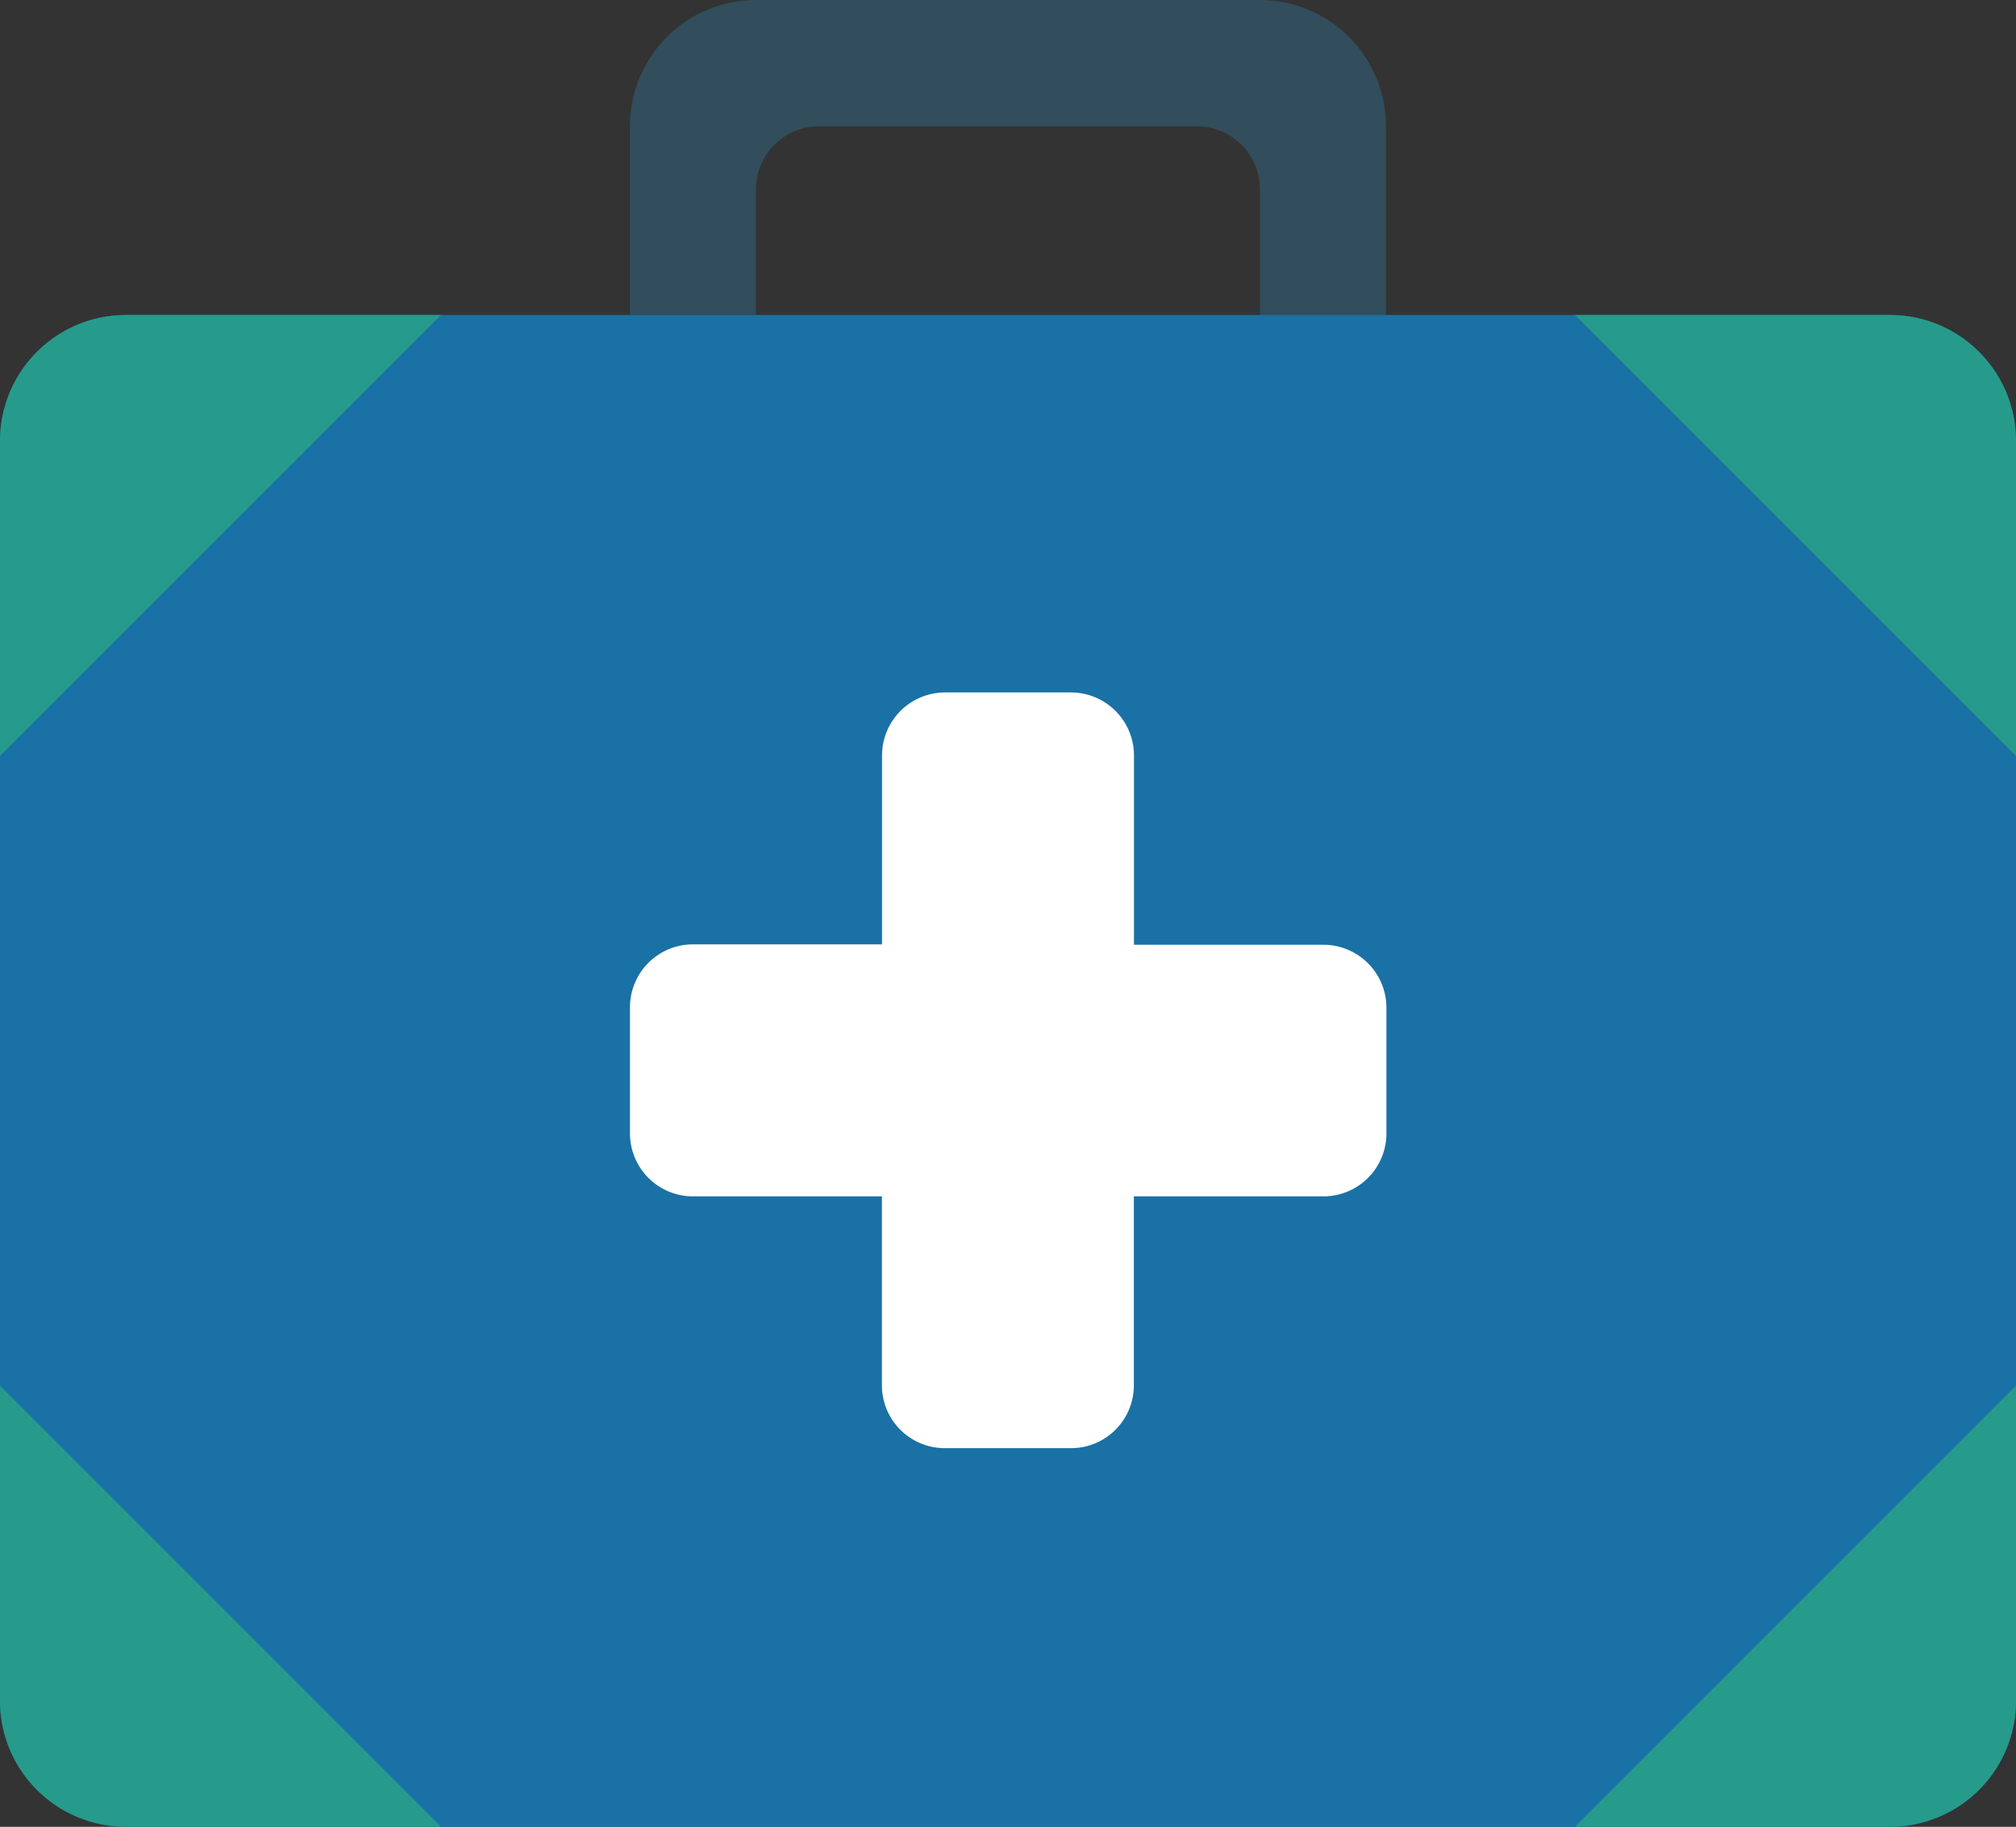
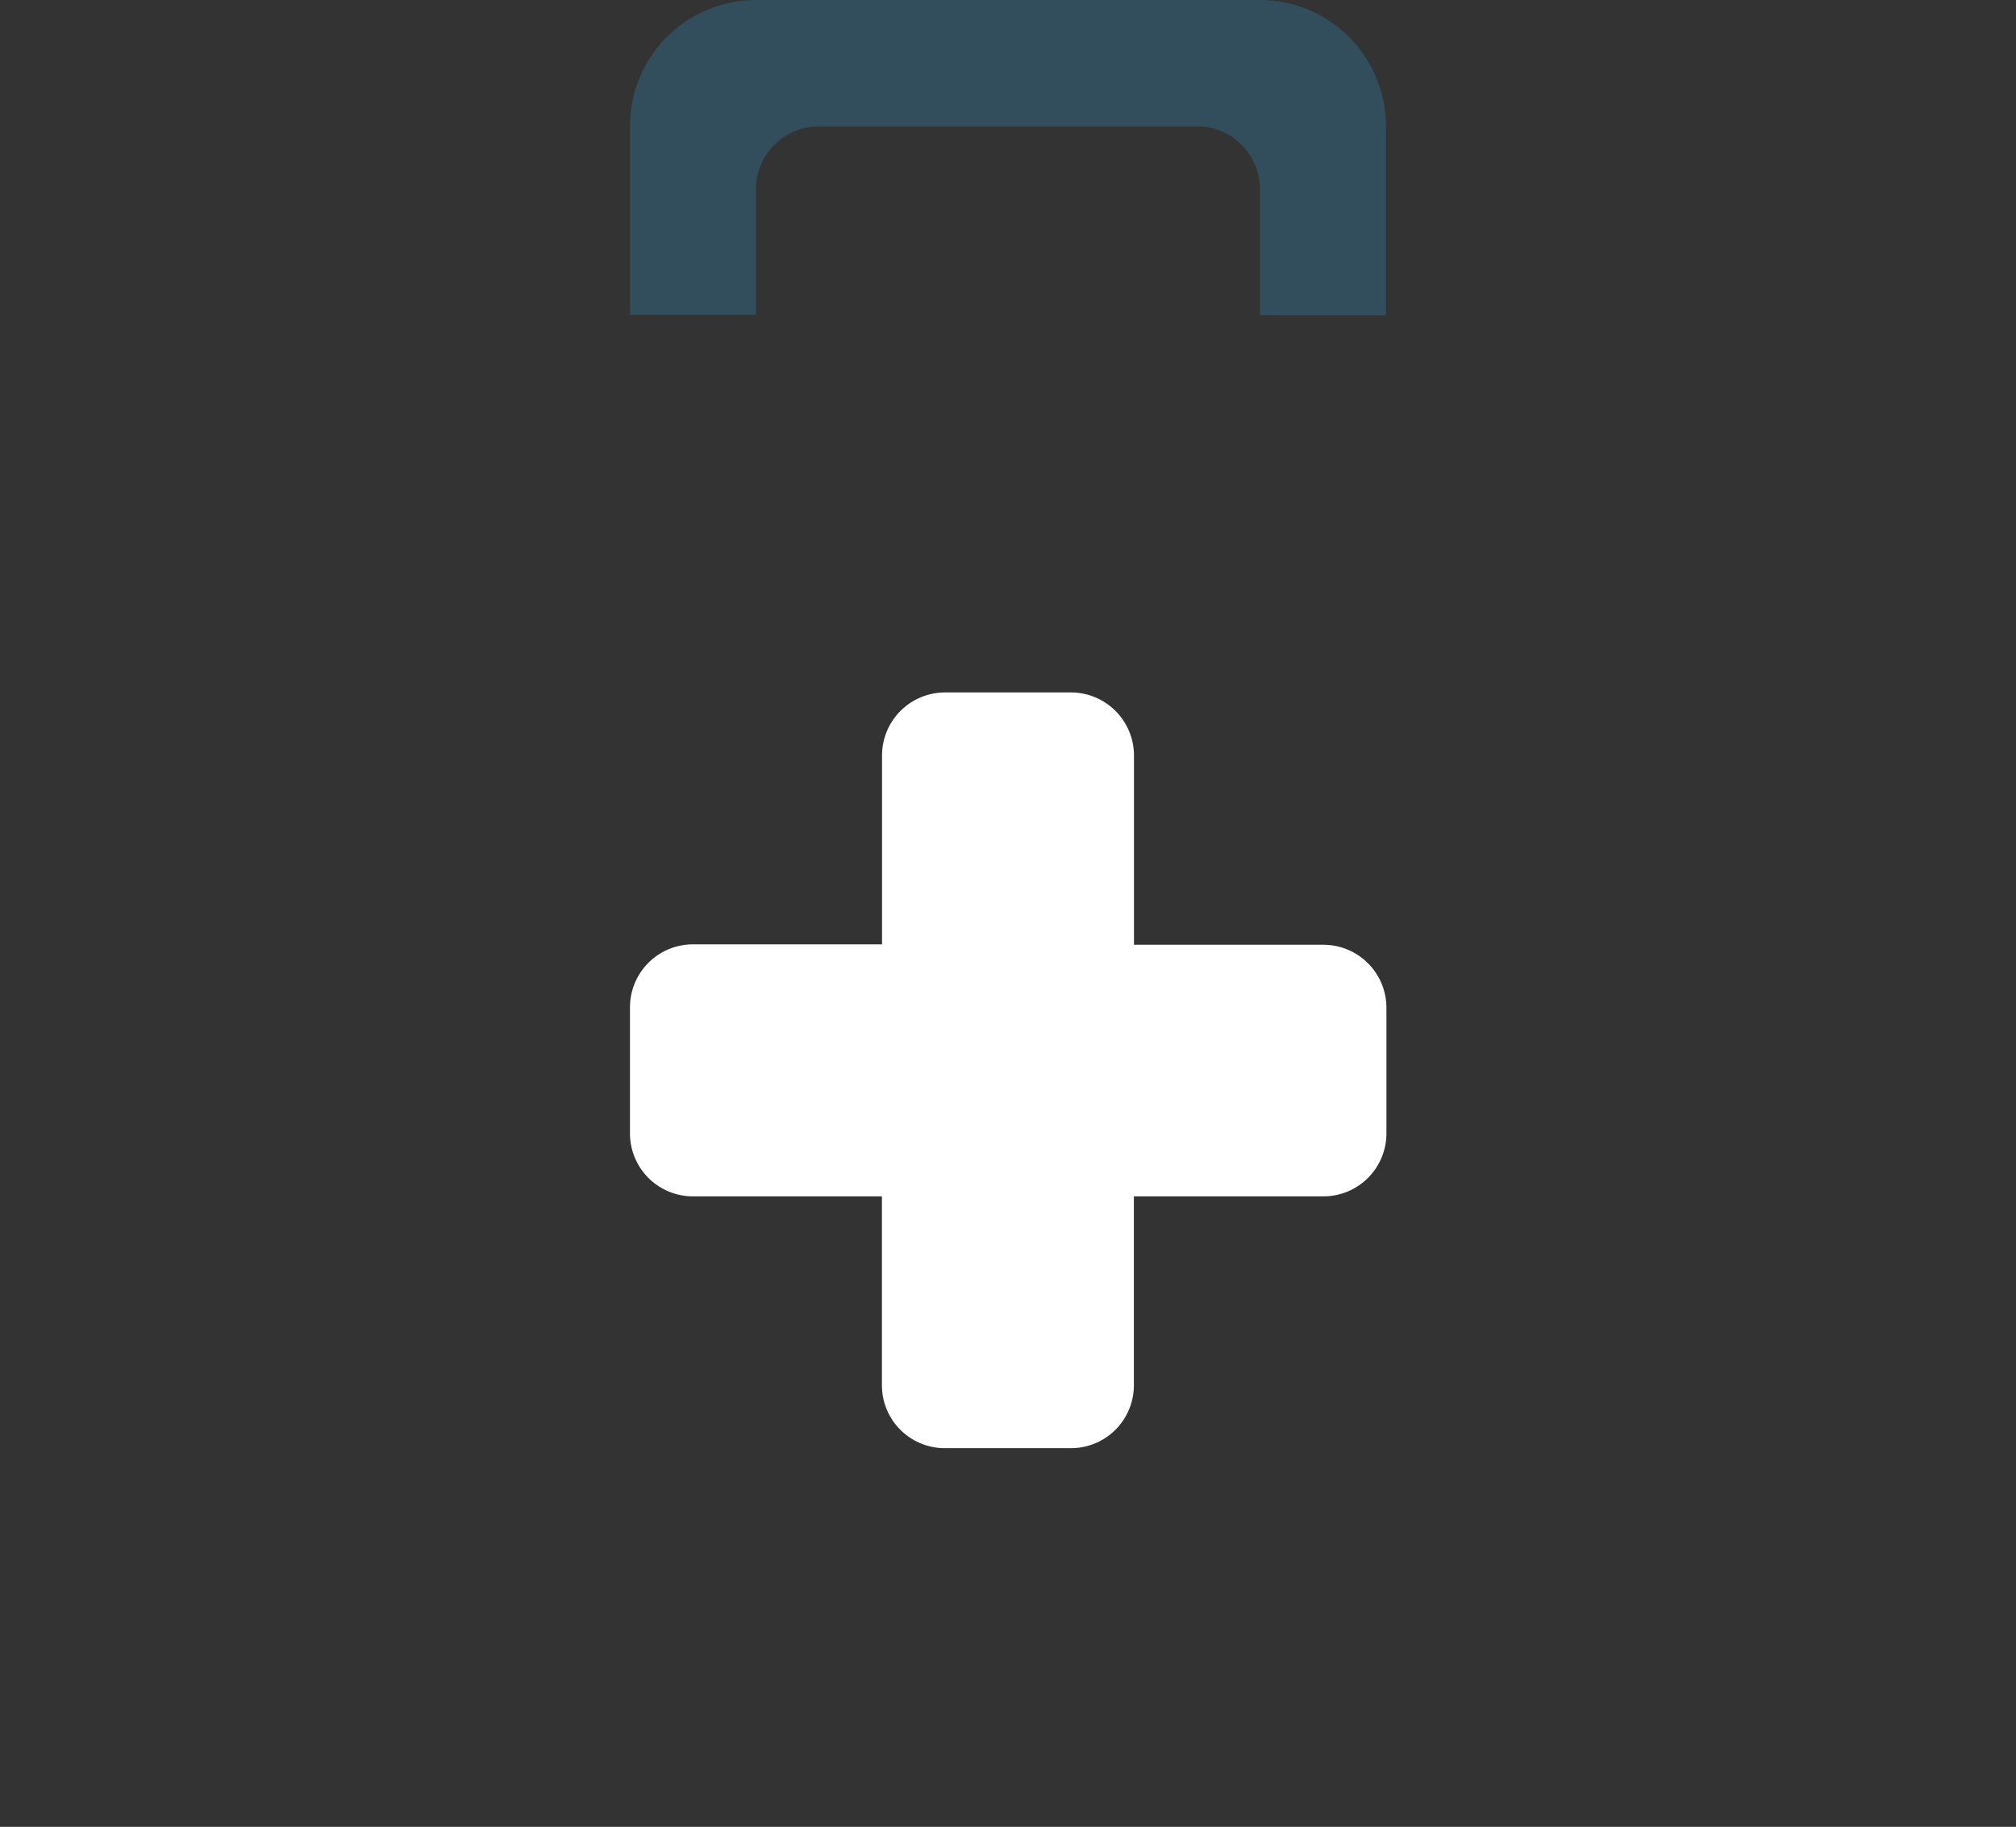
<svg xmlns="http://www.w3.org/2000/svg" id="Group_1276" data-name="Group 1276" width="20.036" height="18.159" viewBox="0 0 20.036 18.159">
  <rect x="0" y="0" width="20.036" height="18.159" fill="#333333" stroke="none" />
  <path id="Path_23" data-name="Path 23" d="M93.769,13.118H88.76a1.253,1.253,0,0,0-1.252,1.252v1.878H88.76V15a.626.626,0,0,1,.626-.626h3.757a.626.626,0,0,1,.626.626v1.252h1.252V14.37A1.253,1.253,0,0,0,93.769,13.118Z" transform="translate(-81.247 -13.118)" fill="#324d5b" />
-   <path id="Path_24" data-name="Path 24" d="M1.252,56.881H18.784a1.253,1.253,0,0,1,1.252,1.253V70.656a1.253,1.253,0,0,1-1.252,1.252H1.252A1.253,1.253,0,0,1,0,70.656V58.134A1.253,1.253,0,0,1,1.252,56.881Z" transform="translate(0 -53.75)" fill="#1a71a5" />
  <path id="Path_25" data-name="Path 25" d="M94.4,111.881H92.517V110a.627.627,0,0,0-.626-.627H90.639a.627.627,0,0,0-.626.627v1.877H88.134a.626.626,0,0,0-.626.626v1.252a.626.626,0,0,0,.626.627h1.878v1.877a.625.625,0,0,0,.626.626h1.252a.625.625,0,0,0,.626-.626v-1.877H94.4a.626.626,0,0,0,.626-.627v-1.252A.627.627,0,0,0,94.4,111.881Z" transform="translate(-81.247 -102.49)" fill="#fff" />
  <g id="Group_16" data-name="Group 16" transform="translate(0 3.131)">
-     <path id="Path_26" data-name="Path 26" d="M1.252,56.881A1.253,1.253,0,0,0,0,58.134v3.13l4.383-4.383ZM1.246,71.908H4.383L0,67.524v3.132A1.252,1.252,0,0,0,1.246,71.908ZM18.784,56.881H15.653l4.383,4.383v-3.13A1.253,1.253,0,0,0,18.784,56.881Zm.006,15.027a1.252,1.252,0,0,0,1.246-1.252V67.524l-4.383,4.384Z" transform="translate(0 -56.881)" fill="#269b8b" />
-   </g>
+     </g>
</svg>